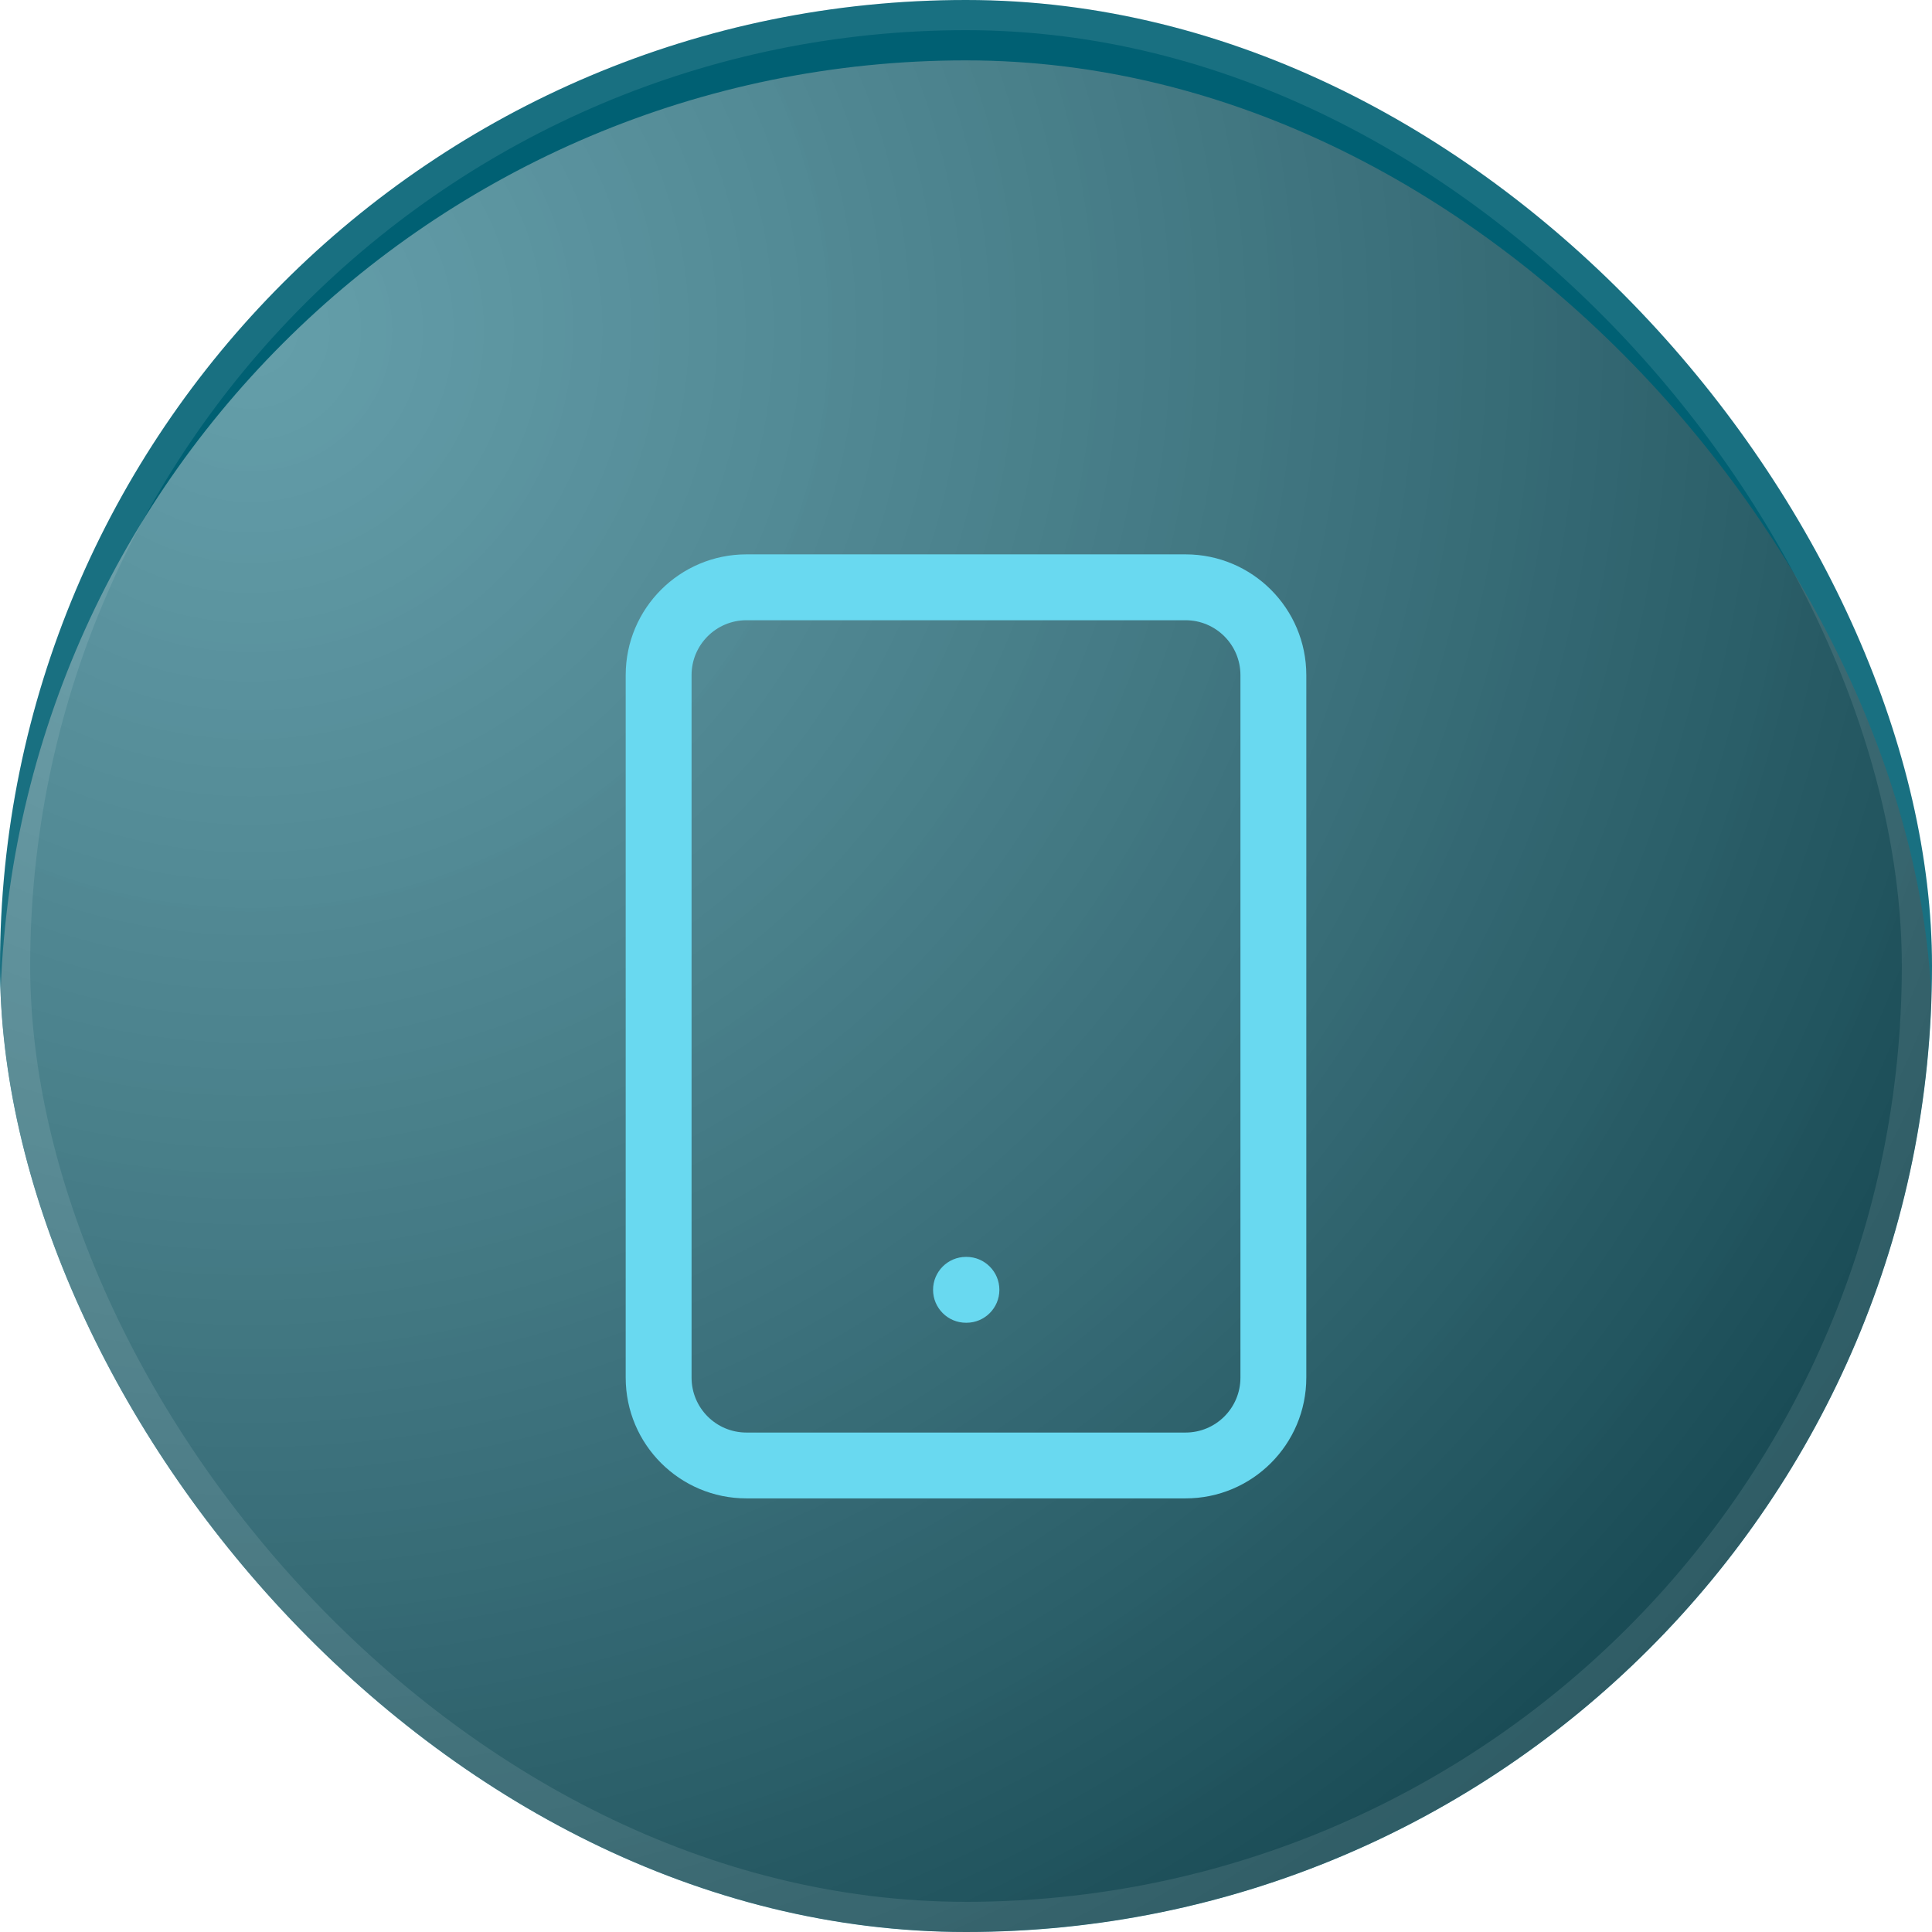
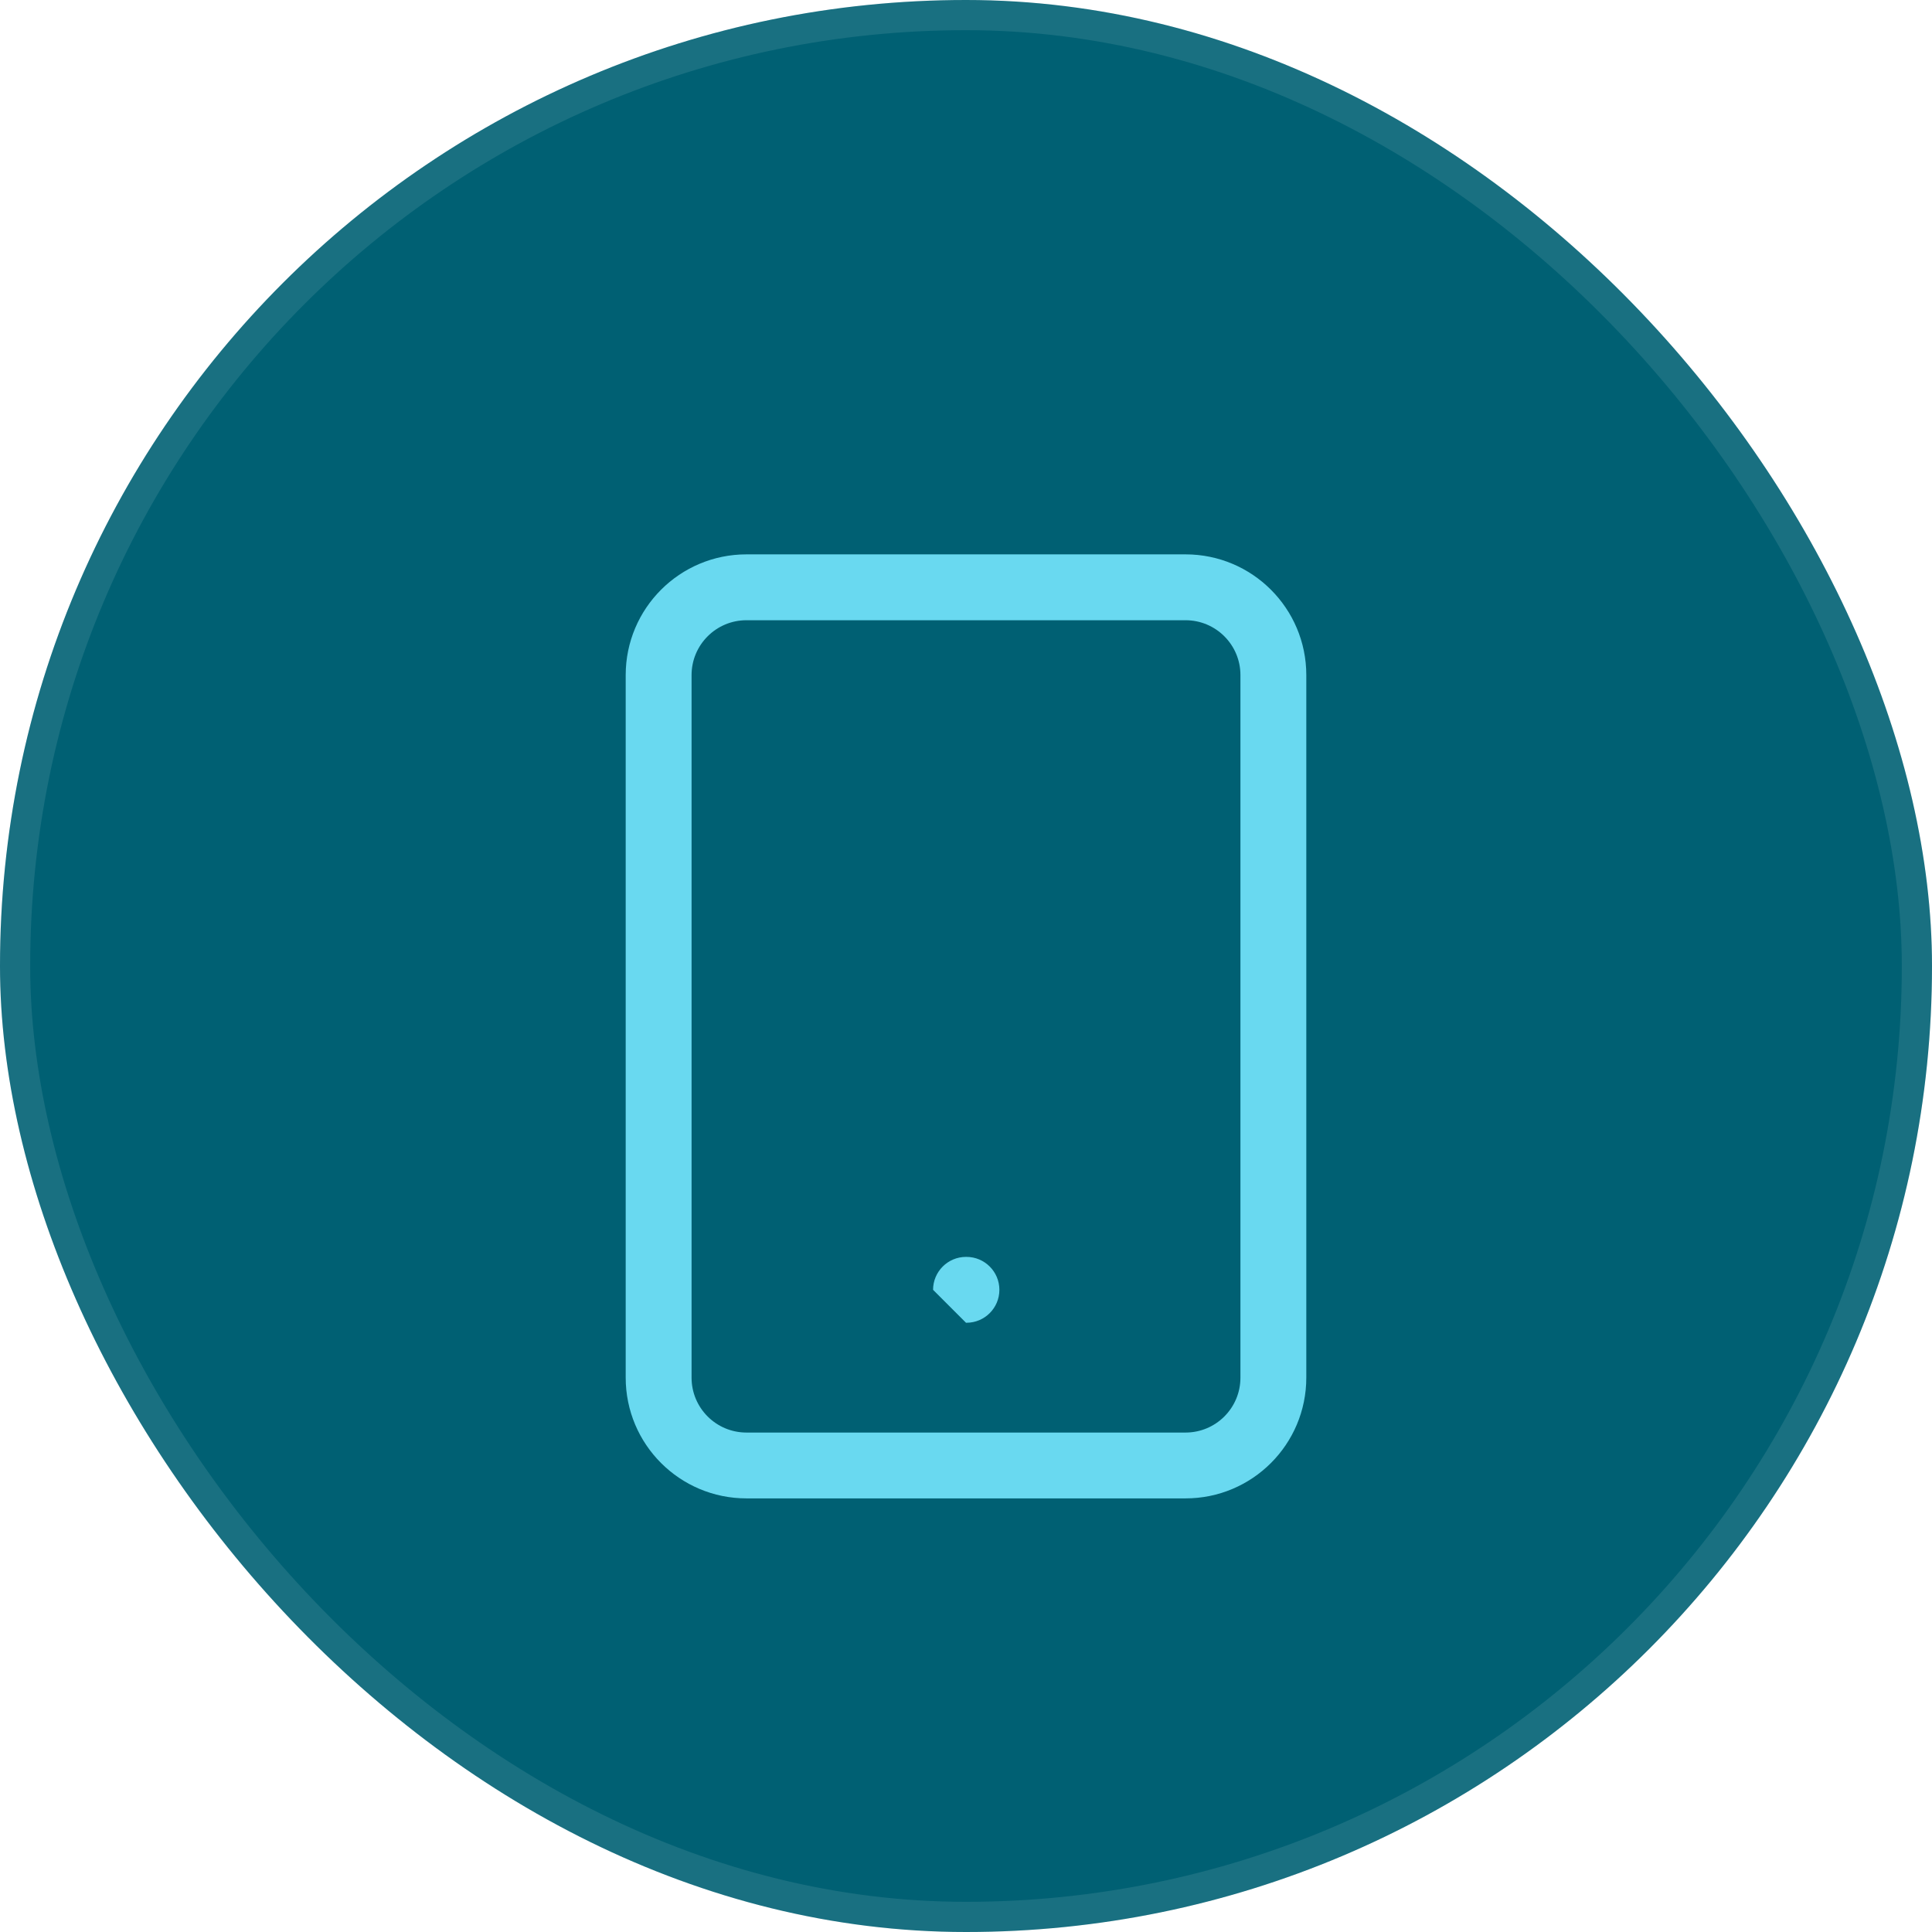
<svg xmlns="http://www.w3.org/2000/svg" fill="none" viewBox="0 0 64 64">
  <g clip-path="url(#clip0_767_16898)">
    <rect width="64" height="64" rx="32" fill="#006073" />
    <g style="mix-blend-mode:overlay" opacity="0.5" filter="url(#filter0_d_767_16898)">
-       <rect width="64" height="64" rx="32" fill="url(#paint0_radial_767_16898)" />
-     </g>
+       </g>
    <g filter="url(#filter1_d_767_16898)">
-       <path fill-rule="evenodd" clip-rule="evenodd" d="M24.727 18.546C23.723 18.546 22.909 19.36 22.909 20.364L22.909 43.636C22.909 44.641 23.723 45.455 24.727 45.455H39.273C40.277 45.455 41.091 44.641 41.091 43.636V20.364C41.091 19.36 40.277 18.546 39.273 18.546L24.727 18.546ZM20.727 20.364C20.727 18.155 22.518 16.364 24.727 16.364L39.273 16.364C41.482 16.364 43.273 18.155 43.273 20.364V43.636C43.273 45.846 41.482 47.636 39.273 47.636H24.727C22.518 47.636 20.727 45.846 20.727 43.636L20.727 20.364ZM30.909 40.727C30.909 40.125 31.398 39.636 32 39.636H32.015C32.617 39.636 33.106 40.125 33.106 40.727C33.106 41.33 32.617 41.818 32.015 41.818H32C31.398 41.818 30.909 41.33 30.909 40.727Z" fill="#69D9F0" />
+       <path fill-rule="evenodd" clip-rule="evenodd" d="M24.727 18.546C23.723 18.546 22.909 19.36 22.909 20.364L22.909 43.636C22.909 44.641 23.723 45.455 24.727 45.455H39.273C40.277 45.455 41.091 44.641 41.091 43.636V20.364C41.091 19.36 40.277 18.546 39.273 18.546L24.727 18.546ZM20.727 20.364C20.727 18.155 22.518 16.364 24.727 16.364L39.273 16.364C41.482 16.364 43.273 18.155 43.273 20.364V43.636C43.273 45.846 41.482 47.636 39.273 47.636H24.727C22.518 47.636 20.727 45.846 20.727 43.636L20.727 20.364ZM30.909 40.727C30.909 40.125 31.398 39.636 32 39.636H32.015C32.617 39.636 33.106 40.125 33.106 40.727C33.106 41.33 32.617 41.818 32.015 41.818H32Z" fill="#69D9F0" />
    </g>
  </g>
  <rect x="0.5" y="0.5" width="63" height="63" rx="31.5" stroke="white" stroke-opacity="0.1" />
  <defs>
    <filter id="filter0_d_767_16898" x="-4" y="-2" width="72" height="72" filterUnits="userSpaceOnUse" color-interpolation-filters="sRGB">
      <feFlood flood-opacity="0" result="BackgroundImageFix" />
      <feColorMatrix in="SourceAlpha" type="matrix" values="0 0 0 0 0 0 0 0 0 0 0 0 0 0 0 0 0 0 127 0" result="hardAlpha" />
      <feOffset dy="2" />
      <feGaussianBlur stdDeviation="2" />
      <feColorMatrix type="matrix" values="0 0 0 0 0 0 0 0 0 0 0 0 0 0 0 0 0 0 0.5 0" />
      <feBlend mode="normal" in2="BackgroundImageFix" result="effect1_dropShadow_767_16898" />
      <feBlend mode="normal" in="SourceGraphic" in2="effect1_dropShadow_767_16898" result="shape" />
    </filter>
    <filter id="filter1_d_767_16898" x="10.546" y="12.545" width="42.909" height="42.909" filterUnits="userSpaceOnUse" color-interpolation-filters="sRGB">
      <feFlood flood-opacity="0" result="BackgroundImageFix" />
      <feColorMatrix in="SourceAlpha" type="matrix" values="0 0 0 0 0 0 0 0 0 0 0 0 0 0 0 0 0 0 127 0" result="hardAlpha" />
      <feOffset dy="2" />
      <feGaussianBlur stdDeviation="2" />
      <feColorMatrix type="matrix" values="0 0 0 0 0 0 0 0 0 0 0 0 0 0 0 0 0 0 0.5 0" />
      <feBlend mode="normal" in2="BackgroundImageFix" result="effect1_dropShadow_767_16898" />
      <feBlend mode="normal" in="SourceGraphic" in2="effect1_dropShadow_767_16898" result="shape" />
    </filter>
    <radialGradient id="paint0_radial_767_16898" cx="0" cy="0" r="1" gradientUnits="userSpaceOnUse" gradientTransform="translate(8.5 9.5) rotate(44.479) scale(77.785)">
      <stop stop-color="white" stop-opacity="0.79" />
      <stop offset="1" />
    </radialGradient>
    <clipPath id="clip0_767_16898">
      <rect width="64" height="64" rx="32" fill="white" />
    </clipPath>
  </defs>
</svg>